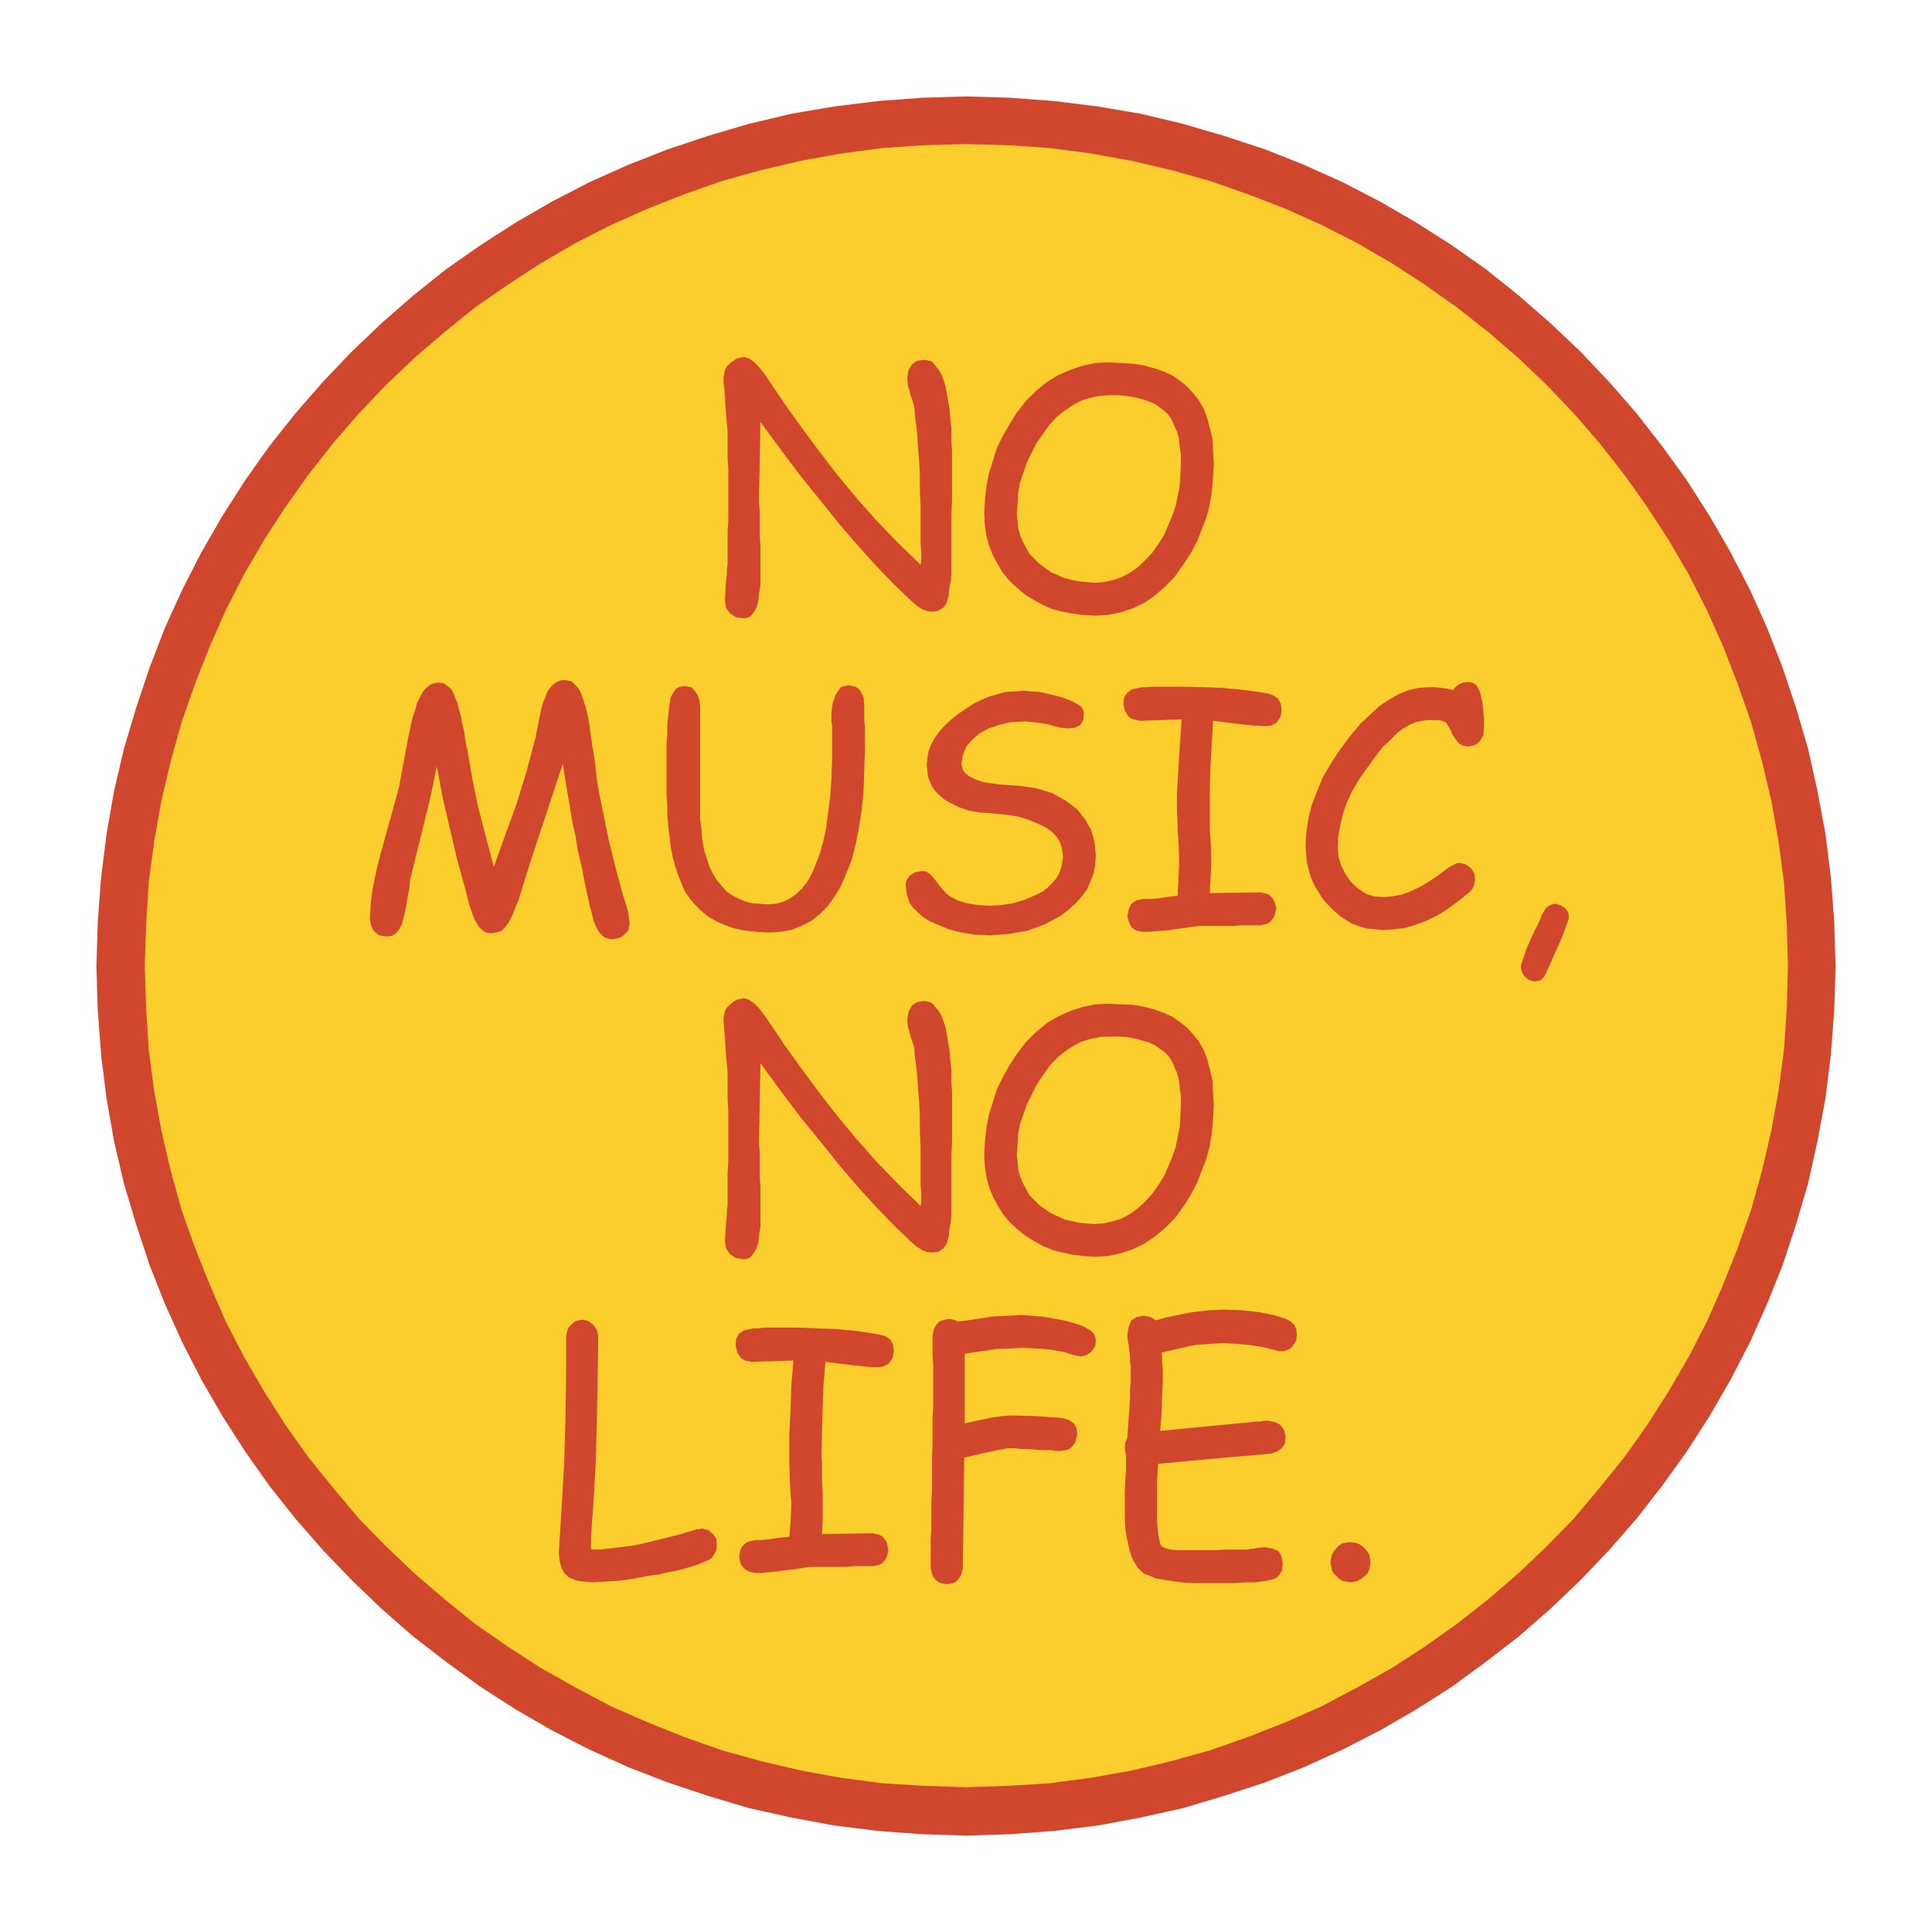
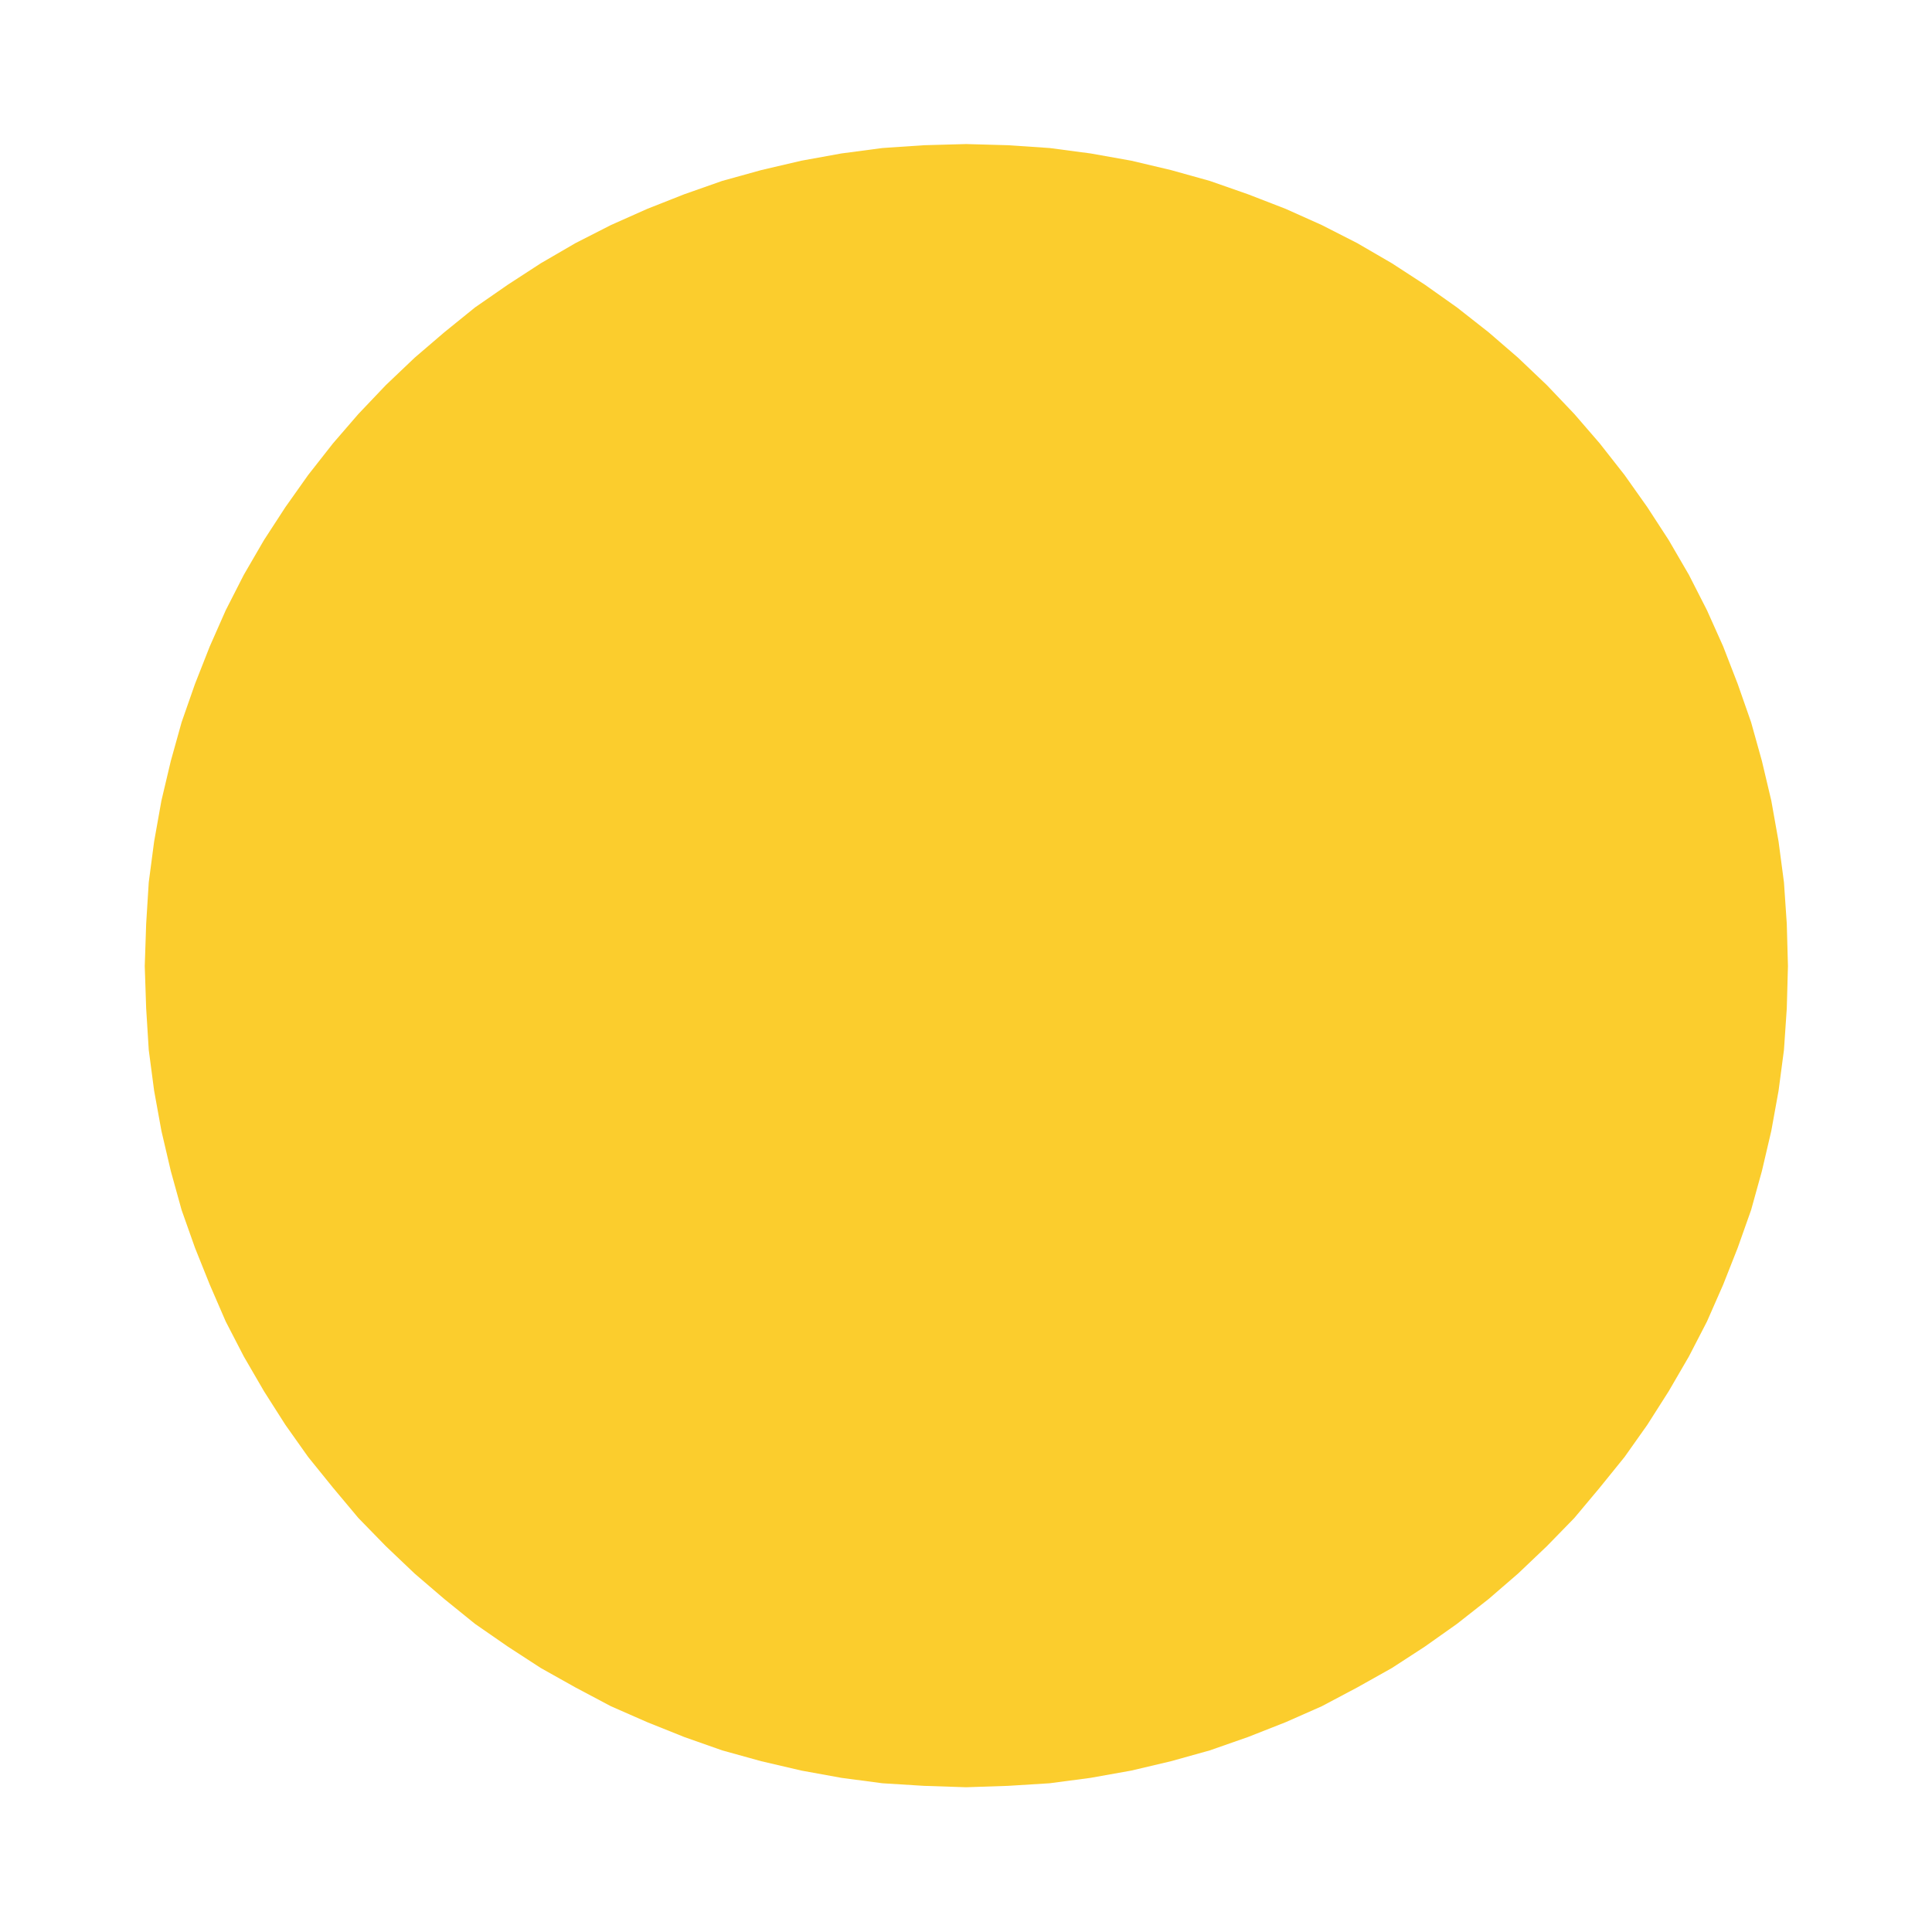
<svg xmlns="http://www.w3.org/2000/svg" version="1.0" id="Layer_1" x="0px" y="0px" width="192.756px" height="192.756px" viewBox="0 0 192.756 192.756" enable-background="new 0 0 192.756 192.756" xml:space="preserve">
  <g>
    <polygon fill-rule="evenodd" clip-rule="evenodd" fill="#FFFFFF" points="0,0 192.756,0 192.756,192.756 0,192.756 0,0  " />
-     <polygon fill-rule="evenodd" clip-rule="evenodd" fill="#D1472D" points="96.39,9.617 100.84,9.758 105.195,10.086 109.528,10.624    113.814,11.351 118.03,12.357 122.105,13.552 126.181,14.887 130.068,16.432 133.933,18.166 137.68,20.109 141.286,22.194    144.847,24.466 148.242,26.855 151.521,29.478 154.659,32.218 157.681,35.076 160.538,38.096 163.278,41.235 165.83,44.514    168.29,47.909 170.562,51.469 172.646,55.076 174.59,58.823 176.323,62.688 177.869,66.646 179.204,70.65 180.398,74.726    181.335,78.941 182.132,83.228 182.67,87.56 182.998,91.916 183.139,96.39 182.998,100.863 182.67,105.219 182.132,109.553    181.335,113.838 180.398,118.053 179.204,122.129 177.869,126.18 176.323,130.045 174.59,133.932 172.646,137.68 170.562,141.287    168.29,144.822 165.83,148.242 163.278,151.521 160.538,154.66 157.681,157.656 154.659,160.537 151.521,163.279 148.242,165.807    144.847,168.289 141.286,170.562 137.68,172.646 133.933,174.566 130.068,176.324 126.181,177.846 122.105,179.18 118.03,180.398    113.814,181.336 109.528,182.131 105.195,182.67 100.84,182.998 96.39,183.139 91.917,182.998 87.56,182.67 83.228,182.131    78.941,181.336 74.726,180.398 70.65,179.18 66.646,177.846 62.711,176.324 58.824,174.566 55.076,172.646 51.47,170.562    47.933,168.289 44.514,165.807 41.235,163.279 38.097,160.537 35.099,157.656 32.218,154.66 29.478,151.521 26.878,148.242    24.466,144.822 22.194,141.287 20.109,137.68 18.189,133.932 16.433,130.045 14.91,126.18 13.576,122.129 12.357,118.053    11.374,113.838 10.625,109.553 10.086,105.219 9.758,100.863 9.618,96.39 9.758,91.916 10.086,87.56 10.625,83.228 11.374,78.941    12.357,74.726 13.576,70.65 14.91,66.646 16.433,62.688 18.189,58.823 20.109,55.076 22.194,51.469 24.466,47.909 26.878,44.514    29.478,41.235 32.218,38.096 35.099,35.076 38.097,32.218 41.235,29.478 44.514,26.855 47.933,24.466 51.47,22.194 55.076,20.109    58.824,18.166 62.711,16.432 66.646,14.887 70.65,13.552 74.726,12.357 78.941,11.351 83.228,10.624 87.56,10.086 91.917,9.758    96.39,9.617  " />
    <polygon fill-rule="evenodd" clip-rule="evenodd" fill="#FBCD2D" points="96.39,14.372 100.582,14.489 104.728,14.77    108.803,15.308 112.877,16.034 116.836,16.971 120.7,18.049 124.518,19.384 128.265,20.835 131.872,22.452 135.408,24.255    138.874,26.269 142.153,28.4 145.362,30.672 148.523,33.155 151.451,35.684 154.331,38.424 157.072,41.305 159.602,44.232    162.084,47.394 164.355,50.603 166.486,53.882 168.501,57.348 170.304,60.884 171.92,64.491 173.372,68.238 174.707,72.056    175.785,75.92 176.722,79.878 177.447,83.953 177.986,88.028 178.268,92.174 178.384,96.39 178.268,100.605 177.986,104.75    177.447,108.826 176.722,112.83 175.785,116.836 174.707,120.723 173.372,124.494 171.92,128.172 170.304,131.848 168.501,135.338    166.486,138.805 164.355,142.152 162.084,145.361 159.602,148.43 157.072,151.451 154.331,154.262 151.451,157.002    148.523,159.531 145.362,162.014 142.153,164.285 138.874,166.416 135.408,168.359 131.872,170.234 128.265,171.826    124.518,173.301 120.7,174.637 116.836,175.715 112.877,176.65 108.803,177.377 104.728,177.916 100.582,178.174 96.39,178.314    92.174,178.174 88.029,177.916 83.954,177.377 79.949,176.65 75.944,175.715 72.056,174.637 68.262,173.301 64.585,171.826    60.955,170.234 57.418,168.359 53.952,166.416 50.673,164.285 47.394,162.014 44.326,159.531 41.375,157.002 38.495,154.262    35.755,151.451 33.225,148.43 30.743,145.361 28.471,142.152 26.339,138.805 24.326,135.338 22.522,131.848 20.929,128.172    19.454,124.494 18.119,120.723 17.042,116.836 16.105,112.83 15.378,108.826 14.841,104.75 14.583,100.605 14.442,96.39    14.583,92.174 14.841,88.028 15.378,83.953 16.105,79.878 17.042,75.92 18.119,72.056 19.454,68.238 20.929,64.491 22.522,60.884    24.326,57.348 26.339,53.882 28.471,50.603 30.743,47.394 33.225,44.232 35.755,41.305 38.495,38.424 41.375,35.684 44.326,33.155    47.394,30.672 50.673,28.4 53.952,26.269 57.418,24.255 60.955,22.452 64.585,20.835 68.262,19.384 72.056,18.049 75.944,16.971    79.949,16.034 83.954,15.308 88.029,14.77 92.174,14.489 96.39,14.372  " />
-     <path fill-rule="evenodd" clip-rule="evenodd" fill="#D1472D" d="M107.795,135.338l-0.327-0.07l-0.328-0.07l-1.077-0.328   l-1.194-0.211l-1.405-0.117l-1.546-0.07l-1.124,0.07l-1.335,0.047l-1.452,0.211l-1.756,0.258v6.955l1.475-0.328l1.266-0.256   l0.983-0.141l0.866-0.07l2.553,0.07l2.6,0.188l0.679,0.209l0.469,0.328l0.258,0.469l0.07,0.609l-0.142,0.68l-0.116,0.258   l-0.211,0.258l-0.211,0.211l-0.257,0.139l-0.68,0.117h-0.469l-0.515-0.07h-0.75l-0.726-0.047l-0.797-0.07h-0.679l-0.609-0.068   h-0.468h-0.327l-0.774,0.139l-1.217,0.258l-0.656,0.141l-0.796,0.188l-0.867,0.211l-0.141,11.031l-0.14,0.609l-0.141,0.258   l-0.188,0.258l-0.211,0.211l-0.257,0.139l-0.68,0.117l-0.585-0.117l-0.281-0.139l-0.257-0.211l-0.211-0.258l-0.117-0.258   l-0.141-0.609v-2.811l0.071-1.146v-2.602l0.07-1.404v-1.523v-1.545l0.047-1.404v-2.6l0.07-1.148v-2.811v-0.398v-0.469v-0.537   l-0.07-0.656v-0.68v-0.586v-0.467v-0.422l0.141-0.656l0.14-0.281l0.188-0.258l0.21-0.211l0.258-0.117l0.679-0.141l0.469,0.07   l0.468,0.188l0.937-0.117l0.937-0.141l1.663-0.256l1.522-0.072l1.265-0.07l0.937,0.07l1.007,0.072l1.125,0.186l1.147,0.211   l0.726,0.188l0.68,0.211l0.538,0.188l0.469,0.281l0.327,0.188l0.259,0.281l0.14,0.328l0.07,0.281l-0.07,0.584l-0.327,0.539   l-0.539,0.398l-0.328,0.07L107.795,135.338L107.795,135.338z M109.646,122.082l0.492-0.023l0.866-0.211l0.867-0.258l0.866-0.469   l0.749-0.539l0.727-0.654l0.749-0.82l0.655-0.938l0.539-0.865l0.797-1.875l0.351-1.006l0.398-1.992l0.117-2.131v-0.938   l-0.117-0.818l-0.07-0.797l-0.211-0.727l-0.538-1.217l-0.328-0.469l-0.398-0.398l-0.937-0.654l-0.609-0.281l-0.655-0.188   l-0.749-0.211l-0.797-0.141l-0.866-0.047h-0.938l-0.937,0.047l-0.023,0.023l-0.913,0.188l-0.867,0.258l-0.866,0.467l-0.797,0.539   l-0.819,0.68l-0.726,0.797l-0.656,0.938l-0.608,0.936l-0.938,1.873l-0.327,0.938l-0.352,1.008l-0.188,0.982l-0.141,2.154   l0.141,1.477l0.188,0.656l0.281,0.678l0.655,1.195l1.008,1.008l1.147,0.795l1.334,0.609l1.406,0.328l1.593,0.141L109.646,122.082   L109.646,122.082z M109.646,100.184l0.96-0.047l1.266,0.07l1.217,0.047l1.125,0.211l1.007,0.258l0.937,0.352l0.867,0.398   l0.749,0.537l0.655,0.516l0.609,0.68l0.585,0.727l0.469,0.818l0.352,0.938l0.258,0.984l0.28,1.146l0.048,1.195l0.069,1.287   l-0.069,1.336l-0.117,1.334l-0.211,1.336l-0.328,1.264l-0.937,2.412l-0.609,1.195l-0.726,1.148l-0.867,1.193l-1.007,1.008   l-1.007,0.844l-1.077,0.725l-1.125,0.539l-1.193,0.398l-1.289,0.281l-0.89,0.047l-0.444,0.021l-1.125-0.068l-1.077-0.141   l-1.007-0.211l-1.007-0.258l-0.938-0.398l-0.866-0.469l-0.866-0.539l-0.797-0.631l-0.796-0.75l-0.68-0.797l-0.515-0.865   l-0.469-0.867l-0.398-1.008l-0.258-1.006l-0.14-1.008l-0.071-1.125l0.071-1.334l0.14-1.336l0.258-1.357l0.797-2.529l0.585-1.195   l0.68-1.217l0.726-1.125l0.938-1.217l1.007-0.984l1.077-0.891l1.124-0.654l1.194-0.539l1.218-0.398l1.265-0.258L109.646,100.184   L109.646,100.184z M109.646,58.121l0.492-0.047l0.866-0.187l0.867-0.281l0.866-0.468l0.749-0.516l0.727-0.679l0.749-0.797   l0.655-0.937l0.539-0.866l0.797-1.874l0.351-1.007l0.398-2.014l0.117-2.132V45.38l-0.117-0.796l-0.07-0.796l-0.211-0.75   l-0.538-1.194l-0.328-0.468l-0.398-0.398l-0.937-0.679l-0.609-0.257l-0.655-0.211l-0.749-0.188l-0.797-0.141l-0.866-0.07h-0.938   l-0.937,0.07h-0.023l-0.913,0.188l-0.867,0.281l-0.866,0.469l-0.797,0.539l-0.819,0.656l-0.726,0.796l-0.656,0.937l-0.608,0.867   l-0.938,1.874l-0.679,2.014l-0.188,1.007l-0.141,2.131l0.141,1.476l0.188,0.678l0.281,0.656l0.655,1.195l1.008,1.007l1.147,0.82   l1.334,0.585l1.406,0.328l1.593,0.141L109.646,58.121L109.646,58.121z M109.646,36.199l0.96-0.046l1.266,0.07l1.217,0.07   l1.125,0.188l1.007,0.281l0.937,0.328l0.867,0.398l0.749,0.538l0.655,0.539l0.609,0.656l0.585,0.749l0.469,0.796l0.352,0.937   l0.258,1.007l0.28,1.125l0.048,1.218l0.069,1.265l-0.069,1.335l-0.117,1.335l-0.211,1.335l-0.328,1.265l-0.937,2.412l-0.609,1.147   l-0.726,1.125l-0.867,1.218l-1.007,1.054l-1.007,0.867l-1.077,0.75l-1.125,0.538l-1.193,0.398l-1.289,0.257l-0.89,0.047   l-0.444,0.023l-1.125-0.07l-1.077-0.14l-1.007-0.188l-1.007-0.258l-0.938-0.421l-0.866-0.468l-0.866-0.516l-0.797-0.679   l-0.796-0.726l-0.68-0.819l-0.515-0.867l-0.469-0.867l-0.398-1.007l-0.258-0.984l-0.14-1.006l-0.071-1.148l0.071-1.334l0.14-1.335   l0.258-1.334l0.797-2.553l0.585-1.194l0.68-1.195l0.726-1.147l0.938-1.195l1.007-1.006l1.077-0.867l1.124-0.679l1.194-0.516   l1.218-0.421l1.265-0.258L109.646,36.199L109.646,36.199z M126.251,72.454l-1.195-0.07l-1.404-0.141l-2.623-0.327l-0.258,4.543   l-0.07,2.202v2.154v0.586v0.679v0.726l0.07,0.82l0.07,1.452v0.679v0.609l-0.07,1.452l-0.07,1.288l5.082-0.07l0.608,0.141   l0.258,0.117l0.211,0.21l0.188,0.258l0.141,0.281l0.141,0.585l-0.141,0.68l-0.141,0.257l-0.188,0.281l-0.211,0.187l-0.258,0.141   l-0.608,0.141h-0.539h-0.585h-0.749l-0.867,0.07h-0.867h-0.679h-0.585h-0.539h-0.608l-0.656,0.047l-0.866,0.141l-1.008,0.14   l-1.007,0.141l-0.866,0.046l-0.75,0.071h-0.585l-0.609-0.117l-0.258-0.141l-0.281-0.21l-0.257-0.539l-0.141-0.585l0.141-0.68   l0.257-0.539l0.281-0.188l0.258-0.141l0.609-0.14h0.585l0.82-0.047l0.937-0.141l1.124-0.14l0.07-1.406l0.07-1.522v-0.609v-0.679   l-0.07-1.452l-0.07-0.75V82.22l-0.07-1.218v-1.92l0.141-2.225l0.141-2.389l0.188-2.694l-2.061,0.071l-2.085,0.07l-0.656-0.141   l-0.28-0.117l-0.258-0.21l-0.328-0.539l-0.07-0.328l-0.07-0.329l0.07-0.679l0.328-0.468l0.469-0.328l0.679-0.14l0.328-0.071h0.468   l0.469-0.047h3.536l1.733,0.047l1.874,0.071l2.154,0.21l2.272,0.328l0.585,0.211l0.469,0.328l0.281,0.538l0.07,0.656l-0.07,0.351   l-0.071,0.328l-0.397,0.539l-0.539,0.257L126.251,72.454L126.251,72.454L126.251,72.454z M146.439,74.468l-0.469-0.071l-0.398-0.21   l-0.328-0.398l-0.352-0.538l-0.187-0.469l-0.211-0.328l-0.188-0.328l-0.211-0.141l-0.187-0.07l-0.422-0.07h-0.469h-0.586   l-0.608,0.07l-0.609,0.141l-0.585,0.258l-0.68,0.397l-0.608,0.469l-0.656,0.679l-0.726,0.656l-0.68,0.89l-0.866,1.195l-0.796,1.124   l-0.68,1.148l-0.538,1.147l-0.398,1.125l-0.258,1.077l-0.211,1.124l-0.07,1.077l0.07,1.008l0.281,0.937l0.398,0.796l0.538,0.796   l0.726,0.68l0.797,0.539l0.796,0.258l0.938,0.07l0.866-0.07l0.82-0.141l0.796-0.258l0.866-0.398l0.539-0.281l0.655-0.398   l0.821-0.539l0.865-0.656l0.398-0.281l0.397-0.188l0.258-0.141l0.281-0.07l0.327,0.07l0.329,0.07l0.538,0.398l0.352,0.539   l0.047,0.609l-0.047,0.328l-0.07,0.328l-0.211,0.328l-0.258,0.281l-1.077,0.867l-1.077,0.796l-0.983,0.609l-1.078,0.539   l-1.077,0.397l-1.054,0.329l-1.147,0.14l-1.077,0.07l-1.593-0.141l-0.749-0.21l-0.727-0.258l-0.655-0.398l-0.609-0.398   l-0.608-0.539l-0.609-0.609l-0.515-0.585l-0.82-1.358l-0.328-0.726l-0.397-1.476l-0.07-0.796l-0.07-0.867l0.07-1.334l0.21-1.405   l0.328-1.335l0.538-1.405l0.586-1.405l0.82-1.405l0.937-1.406l1.054-1.405l0.937-1.125l1.008-0.937l0.937-0.866l0.937-0.609   l0.938-0.538l1.007-0.398l0.937-0.21l0.937-0.071h0.727l0.68,0.071l0.585,0.07l0.538,0.141l0.281-0.328l0.398-0.281l0.328-0.141   l0.469-0.047l0.468,0.047l0.398,0.281l0.281,0.469l0.187,0.656l0.141,0.679l0.07,0.726l0.07,0.82v0.937l-0.07,0.656l-0.281,0.539   l-0.257,0.257l-0.281,0.211l-0.328,0.07L146.439,74.468L146.439,74.468L146.439,74.468z M153.113,97.912l-0.515-0.117l-0.211-0.141   l-0.258-0.211l-0.281-0.445l-0.116-0.468l0.047-0.352l0.21-0.585l0.258-0.82l0.469-1.054l0.397-0.867l0.422-0.82l0.258-0.655   l0.258-0.469l0.21-0.328l0.258-0.21l0.352-0.141l0.258-0.07l0.539,0.141l0.468,0.281l0.328,0.445l0.07,0.539l-0.07,0.211   l-0.07,0.257l-0.188,0.469l-0.211,0.609l-0.327,0.796l-0.398,0.867l-0.469,1.078l-0.539,1.194l-0.21,0.398l-0.258,0.281   l-0.258,0.141L153.113,97.912L153.113,97.912L153.113,97.912z M127.797,134.799h-0.211l-0.258-0.07l-1.335-0.328l-1.335-0.211   l-1.288-0.117l-1.265-0.07l-1.335,0.07l-1.546,0.117l-1.593,0.352l-1.733,0.398l0.047,0.539v0.398l0.07,0.725v1.195l-0.07,1.475   l-0.047,1.617l-0.141,1.873l7.027-0.68l0.726-0.07l0.679-0.068l0.586-0.049l0.538-0.07h0.398l0.398-0.07h0.468l0.68,0.141   l0.468,0.258l0.398,0.539l0.07,0.328l0.07,0.328l-0.07,0.68l-0.327,0.469l-0.469,0.326l-0.609,0.211l-3.817,0.328l-7.424,0.68   l-0.07,1.055l-0.047,1.076v1.008v0.936v1.523l0.047,0.678l0.07,0.609l0.069,0.469l0.141,0.656l0.141,0.211l0.328,0.188l0.539,0.141   l0.726,0.07h0.937h0.539h0.727h0.819h0.937l0.914-0.07h0.819h0.655h0.609l0.398-0.07h0.21l0.328-0.07l0.539-0.07h0.398l0.726,0.141   l0.539,0.258l0.281,0.537l0.116,0.75l-0.07,0.586l-0.257,0.467l-0.398,0.352l-0.609,0.188l-0.397,0.07l-1.195,0.141h-0.819   l-0.866,0.07h-3.279h-1.194l-1.077-0.07l-0.937-0.141l-0.867-0.139l-0.726-0.119l-0.609-0.279l-0.538-0.188l-0.398-0.352   l-0.328-0.398l-0.328-0.539l-0.28-0.656l-0.188-0.748l-0.211-0.914l-0.141-0.938l-0.047-1.146v-1.195v-1.146l0.047-1.125   l0.07-1.287v-1.336l-0.07-0.398l-0.047-0.398l0.047-0.467l0.211-0.539l0.07-1.125l0.141-2.014l0.047-0.867v-0.797l0.07-0.748   v-1.266v-0.328l-0.07-0.396v-0.469l-0.047-0.539l-0.141-1.008l-0.07-0.396v-0.328l0.141-0.82l0.257-0.586l0.539-0.352l0.68-0.117   l0.655,0.117l0.281,0.141l0.258,0.211l0.937-0.281l0.938-0.188l1.732-0.35l1.663-0.188l1.546-0.072l1.873,0.072l1.663,0.188   l1.405,0.279l1.288,0.398l0.445,0.258l0.352,0.352l0.187,0.398l0.07,0.539l-0.07,0.586l-0.327,0.537l-0.258,0.281l-0.281,0.117   l-0.328,0.141H127.797L127.797,134.799L127.797,134.799z M134.752,157.867l-0.421-0.068l-0.398-0.072l-0.328-0.211l-0.258-0.256   l-0.28-0.258l-0.188-0.352l-0.069-0.398l-0.07-0.398l0.07-0.398l0.069-0.328l0.188-0.35l0.28-0.328l0.258-0.258l0.328-0.211   l0.398-0.07l0.421-0.047l0.398,0.047l0.327,0.07l0.329,0.211l0.327,0.258l0.281,0.328l0.188,0.35l0.07,0.328l0.07,0.398   l-0.07,0.398l-0.07,0.398l-0.188,0.352l-0.281,0.258l-0.327,0.256l-0.329,0.211l-0.327,0.072L134.752,157.867L134.752,157.867z    M94.915,56.879v0.398l-0.048,0.609l-0.14,0.656l-0.07,0.867l-0.211,0.75l-0.328,0.468l-0.539,0.328l-0.655,0.07l-0.469-0.07   l-0.468-0.188l-0.539-0.351l-0.609-0.539l-1.663-1.592l-1.733-1.804l-1.757-1.944l-1.85-2.131l-1.874-2.342l-2.014-2.482   l-2.014-2.67l-2.061-2.81l-0.07,3.606l-0.07,3.677v0.75l0.07,0.937v1.054v1.288l0.07,1.195v1.077v0.937v0.727v1.007l-0.141,0.866   l-0.07,0.727l-0.188,0.679l-0.281,0.469l-0.258,0.328l-0.328,0.211l-0.398,0.046l-0.422-0.046l-0.397-0.07l-0.586-0.398   l-0.351-0.539l-0.07-0.328l-0.047-0.351v-0.398l0.047-0.469v-0.538l0.07-0.656l0.071-0.609v-0.539l0.07-0.468v-0.398v-0.538v-0.726   v-0.796v-0.867l0.07-0.937v-0.82v-0.726v-0.539v-0.609v-0.656v-0.937v-1.007l-0.07-1.008v-0.866v-0.656v-0.608v-0.539l-0.07-0.726   l-0.071-0.82l-0.07-0.913l-0.047-0.937l-0.07-0.82l-0.071-0.726v-0.539l0.071-0.328l0.07-0.328l0.188-0.351l0.327-0.328   l0.352-0.258l0.328-0.21l0.328-0.07l0.398-0.07l0.468,0.141l0.468,0.328l0.539,0.539l0.609,0.796l1.007,1.475l0.937,1.405   l1.874,2.6l1.732,2.342l1.663,2.154l1.944,2.343l2.015,2.271l2.131,2.202l2.202,2.131l0.07-0.398v-0.469v-0.539l-0.07-0.609v-2.061   v-1.733l-0.07-1.616v-1.523l-0.07-1.404l-0.117-1.335l-0.07-1.289l-0.14-1.194l-0.141-1.077v-0.258l-0.047-0.328L91.05,39.97   l-0.21-0.539l-0.117-0.539l-0.141-0.398l-0.07-0.796l0.14-0.796l0.329-0.539l0.468-0.351l0.726-0.117l0.679,0.117l0.258,0.21   l0.539,0.679l0.281,0.468l0.188,0.516l0.21,0.609l0.117,0.679l0.281,1.592l0.07,0.937l0.118,1.007v1.125l0.069,1.147v1.265v1.007   v1.195v1.405l-0.069,1.686v1.663v1.475v1.194V56.879L94.915,56.879L94.915,56.879z M61.096,93.72l-0.398-0.07l-0.398-0.141   l-0.328-0.257l-0.281-0.398l-0.257-0.468l-0.211-0.539l-0.188-0.75l-0.21-0.796l-0.609-2.811l-0.117-0.726l-0.211-0.937   l-0.257-1.077l-0.211-1.335l-0.328-1.475l-0.281-1.734l-0.328-1.874l-0.328-2.131l-3.209,9.696l-0.937,2.998l-0.258,0.867   l-0.351,0.819l-0.258,0.656l-0.328,0.679l-0.351,0.516l-0.398,0.421l-0.539,0.188l-0.539,0.07l-0.468-0.07l-0.328-0.188   l-0.398-0.351l-0.258-0.469l-0.211-0.328l-0.141-0.398l-0.327-0.937l-0.469-1.803l-0.796-2.881l-0.679-2.927l-0.727-3.091   l-0.609-3.209l-0.584,2.88l-2.085,8.479l-0.07,0.82l-0.188,1.007l-0.211,1.194l-0.328,1.335l-0.28,0.539l-0.328,0.398l-0.399,0.258   l-0.539,0.07l-0.398-0.07l-0.328-0.047L37.3,92.899l-0.258-0.515l-0.141-0.679l0.071-1.405l0.187-1.546l0.352-1.733l0.469-1.874   l1.803-6.487l0.937-5.012l0.188-0.867l0.141-0.726l0.187-0.679l0.211-0.586l0.14-0.609l0.398-0.796l0.188-0.352l0.351-0.398   l0.398-0.329l0.398-0.141l0.468-0.07l0.469,0.07l0.398,0.282l0.398,0.328l0.258,0.539l0.141,0.398l0.21,0.468l0.117,0.609   l0.211,0.656l0.141,0.795l0.187,0.82l0.141,1.007l0.211,0.984l0.469,2.74l0.585,2.811l0.749,2.881l0.796,2.998l1.125-3.139   l1.147-3.139l1.007-3.278l0.866-3.279l0.468-2.342l0.14-0.656l0.188-0.609l0.398-1.007l0.352-0.516l0.398-0.352l0.468-0.257   l0.516-0.07l0.679,0.14l0.538,0.539l0.258,0.328l0.21,0.469l0.398,1.194l0.141,0.609l0.188,0.796l0.14,1.077l0.188,1.335   l0.281,1.733l0.187,1.733l0.281,1.617l0.328,1.592l0.609,2.951l0.655,2.67l0.75,2.741l0.328,1.007l0.211,0.796l0.046,0.609   l0.071,0.328l-0.071,0.328l-0.046,0.351l-0.422,0.469l-0.257,0.188l-0.258,0.14L61.096,93.72L61.096,93.72L61.096,93.72z    M76.669,93.041l-1.194-0.07l-1.078-0.117l-1.077-0.211l-0.937-0.327l-0.913-0.399l-0.82-0.468l-0.726-0.609l-0.679-0.679   l-0.468-0.586l-0.469-0.679l-0.656-1.593l-0.28-0.866l-0.258-0.937l-0.21-1.078l-0.118-1.077l-0.07-0.539l-0.07-0.726l-0.071-0.796   v-0.937l-0.07-1.077v-4.005v-1.077l0.07-1.007v-0.796l0.071-0.726l0.07-0.679l0.07-0.585l0.071-0.468l0.046-0.352l0.281-0.468   l0.258-0.398l0.398-0.188l0.468-0.07l0.679,0.117l0.258,0.281l0.211,0.258l0.187,0.352l0.141,0.468l0.07,0.585v0.609v9.415v1.218   l0.14,1.054l0.07,1.007l0.188,1.007l0.281,0.867l0.258,0.796l0.328,0.679l0.398,0.656l0.937,1.077l0.539,0.398l0.679,0.351   l0.586,0.258l0.749,0.21L76.6,90.23l0.82-0.07l0.726-0.188l0.656-0.328l0.609-0.421l0.608-0.585l0.539-0.68l0.469-0.866   l0.398-0.937l0.398-1.077l0.328-1.194l0.281-1.335l0.188-1.476l0.211-1.592l0.117-1.756l0.07-1.803v-1.991V73.25v-0.937   l-0.07-0.398v-0.398v-0.258v-0.21l0.141-0.937l0.28-0.796l0.258-0.398l0.258-0.352l0.352-0.117l0.398-0.071l0.398,0.071l0.329,0.07   l0.28,0.188l0.188,0.211l0.328,0.656l0.07,0.937v0.398v0.469v0.539l0.071,0.609v0.609v0.515v0.468v0.398l-0.071,2.295l-0.07,2.062   l-0.187,1.943l-0.281,1.804l-0.327,1.663l-0.399,1.546l-0.539,1.334l-0.539,1.265l-0.656,1.077l-0.679,0.937l-0.796,0.796   l-0.867,0.679l-0.937,0.469l-1.007,0.398l-1.124,0.188L76.669,93.041L76.669,93.041L76.669,93.041z M90.371,88.427v-0.328   l0.07-0.281l0.328-0.445l0.281-0.211l0.258-0.14l0.679-0.118l0.398,0.047l0.328,0.21l0.281,0.258l0.328,0.398l0.398,0.539   l0.398,0.468l0.328,0.352l0.352,0.258l0.726,0.397l0.937,0.281l1.078,0.188l1.194,0.07l1.172-0.07l1.218-0.188l1.124-0.351   l1.077-0.468l0.679-0.328l0.516-0.398l0.469-0.469l0.397-0.468l0.281-0.469l0.188-0.539l0.141-0.609l0.07-0.585l-0.141-0.938   l-0.188-0.468l-0.211-0.398l-0.328-0.398l-0.397-0.352l-0.469-0.328l-0.538-0.258l-1.078-0.468l-1.124-0.352l-1.218-0.188   l-1.381-0.14l-1.195-0.071l-1.124-0.187l-1.007-0.351l-0.937-0.469l-0.539-0.328l-0.469-0.398l-0.398-0.398l-0.328-0.469   l-0.211-0.468l-0.21-0.539l-0.047-0.539l-0.07-0.585l0.07-0.679l0.117-0.726l0.281-0.679l0.328-0.609l0.468-0.656l0.539-0.609   l0.656-0.609l0.749-0.585l0.796-0.539l0.726-0.468l0.82-0.398l0.796-0.327l1.569-0.422l0.891-0.047l0.796-0.07l0.796,0.07   l0.867,0.047l1.803,0.422l0.609,0.187l0.538,0.21l0.469,0.188l0.655,0.398l0.211,0.281l0.07,0.188l0.07,0.281l-0.07,0.656   l-0.281,0.469l-0.469,0.28l-0.655,0.07h-0.351l-0.516-0.07l-0.609-0.14l-0.726-0.211l-0.749-0.116l-0.656-0.07l-0.609-0.071h-0.468   l-1.194,0.071l-1.124,0.258l-1.008,0.351l-0.937,0.516l-0.796,0.679l-0.538,0.656l-0.329,0.82l-0.14,0.866l0.07,0.328l0.07,0.281   l0.188,0.258l0.281,0.258l0.328,0.21l0.398,0.188l0.539,0.21l0.539,0.141l0.538,0.07l0.797,0.118l0.913,0.069l1.147,0.07   l1.733,0.258l1.522,0.468l1.335,0.75l1.147,0.866l0.796,1.007l0.608,1.054l0.329,1.218l0.14,1.265l-0.07,0.937l-0.14,0.867   l-0.656,1.616l-0.539,0.727l-0.609,0.679l-0.725,0.656l-0.797,0.609l-1.616,0.866l-1.663,0.609l-1.873,0.328l-1.921,0.141   l-1.405-0.07l-1.405-0.211l-1.265-0.328l-1.265-0.539l-0.749-0.328l-0.585-0.398l-0.469-0.422l-0.468-0.445l-0.352-0.468   l-0.188-0.539l-0.141-0.538L90.371,88.427L90.371,88.427L90.371,88.427z M94.915,120.863v0.445l-0.048,0.539l-0.14,0.75   l-0.07,0.773l-0.211,0.725l-0.328,0.469l-0.539,0.352l-0.655,0.047l-0.469-0.047l-0.468-0.211l-0.539-0.328l-0.609-0.539   l-1.663-1.592l-1.733-1.805l-1.757-1.92l-1.85-2.154l-1.874-2.342l-2.014-2.459l-2.014-2.67l-2.061-2.811l-0.07,3.605l-0.07,3.678   v0.727l0.07,0.936v1.078v1.266l0.07,1.193v1.148v0.865v0.797v1.008l-0.141,0.842l-0.07,0.75l-0.188,0.586l-0.281,0.469l-0.258,0.35   l-0.328,0.188l-0.398,0.07l-0.422-0.07l-0.397-0.068l-0.586-0.398l-0.351-0.539l-0.07-0.328l-0.047-0.328v-0.398l0.047-0.469   v-0.514l0.07-0.68l0.071-0.586v-0.539l0.07-0.467v-0.398v-0.539v-0.75v-0.795v-0.867l0.07-0.938v-0.797v-0.748v-0.516v-0.609v-0.68   v-0.936v-0.984l-0.07-1.008v-0.865v-0.68v-0.586v-0.539l-0.07-0.748l-0.071-0.797l-0.07-0.938l-0.047-0.936l-0.07-0.797   l-0.071-0.75v-0.516l0.071-0.35l0.07-0.328l0.188-0.328l0.327-0.328l0.352-0.281l0.328-0.188l0.328-0.07l0.398-0.07l0.468,0.141   l0.468,0.328l0.539,0.539l0.609,0.797l1.007,1.475l0.937,1.406l1.874,2.598l1.732,2.342l1.663,2.133l1.944,2.342l2.015,2.271   l2.131,2.201l2.202,2.156l0.07-0.398v-0.469v-0.539l-0.07-0.609v-2.061v-1.756l-0.07-1.594v-1.545l-0.07-1.406l-0.117-1.334   l-0.07-1.264l-0.14-1.195l-0.141-1.078v-0.281l-0.047-0.328l-0.141-0.467l-0.21-0.586l-0.117-0.539l-0.141-0.398l-0.07-0.748   l0.14-0.797l0.329-0.609l0.468-0.328l0.726-0.141l0.679,0.141l0.258,0.211l0.539,0.656l0.281,0.469l0.188,0.537l0.21,0.609   l0.117,0.656l0.281,1.615l0.07,0.938l0.118,0.984v1.146l0.069,1.125v1.287v0.984v1.217v1.406l-0.069,1.662v1.686v1.453v1.219   V120.863L94.915,120.863L94.915,120.863z M70.534,155.713l-1.007,0.422l-1.334,0.398l-0.75,0.188l-0.796,0.141l-0.867,0.211   l-0.937,0.117l-1.663,0.326l-1.546,0.211l-1.405,0.072l-1.195,0.068l-0.749-0.068l-0.656-0.072l-0.539-0.211l-0.398-0.186   l-0.398-0.398l-0.281-0.539l-0.187-0.68l-0.07-0.797l0.328-5.34l0.21-3.746l0.117-3.936l0.07-4.215v-4.355l0.141-0.656l0.141-0.281   l0.187-0.188l0.469-0.398l0.328-0.07l0.352-0.07l0.328,0.07l0.257,0.07l0.539,0.398l0.328,0.469l0.07,0.328l0.07,0.328l-0.07,4.426   l-0.07,4.193l-0.117,4.027l-0.211,3.793l-0.188,2.484l-0.07,1.264v1.078h1.054l1.147-0.141l1.194-0.141l1.289-0.188l2.787-0.68   l1.546-0.398l1.545-0.469h0.258l0.21-0.068l0.329,0.068l0.327,0.07l0.469,0.398l0.211,0.281l0.141,0.258l0.046,0.609l-0.046,0.469   l-0.211,0.396l-0.257,0.398L70.534,155.713L70.534,155.713L70.534,155.713z M87.514,136.414h-0.539l-0.608-0.07l-1.406-0.141   l-2.6-0.326l-0.211,2.342l-0.07,2.201l-0.117,4.332v0.609l0.047,0.68v0.727v0.795l0.07,1.477v0.68v0.584v1.477l-0.07,1.264   l5.035-0.07l0.656,0.141l0.281,0.141l0.188,0.188l0.211,0.281l0.117,0.258l0.141,0.68l-0.141,0.584l-0.117,0.281l-0.211,0.258   l-0.188,0.211l-0.281,0.141l-0.656,0.117h-0.539h-0.609h-0.679l-0.867,0.07h-0.866H82.83H82.22h-0.539h-0.585l-0.75,0.07   l-0.867,0.141l-1.007,0.117l-1.007,0.141l-0.797,0.07l-0.726,0.07h-0.609l-0.609-0.141l-0.258-0.141l-0.257-0.188L74,156.182   l-0.141-0.258l-0.117-0.609l0.117-0.654L74,154.379l0.211-0.258l0.257-0.211l0.258-0.117l0.609-0.141h0.609l0.726-0.07l0.937-0.141   l1.148-0.117l0.117-1.404l0.07-1.547v-0.609l-0.07-0.654l-0.07-1.477l-0.047-1.404v-0.656v-0.609v-1.943l0.117-2.201l0.07-2.414   l0.211-2.668l-2.084,0.07l-2.062,0.07l-0.68-0.141l-0.257-0.141l-0.211-0.188l-0.188-0.281l-0.14-0.258l-0.14-0.68l0.069-0.654   l0.281-0.469l0.469-0.328l0.656-0.141l0.328-0.07h0.469l0.538-0.07h3.537l1.686,0.07l1.943,0.07l2.062,0.188l2.271,0.352   l0.679,0.188l0.469,0.352l0.257,0.514l0.07,0.68l-0.07,0.328l-0.07,0.328l-0.398,0.539l-0.539,0.279L87.514,136.414L87.514,136.414   L87.514,136.414z" />
  </g>
</svg>